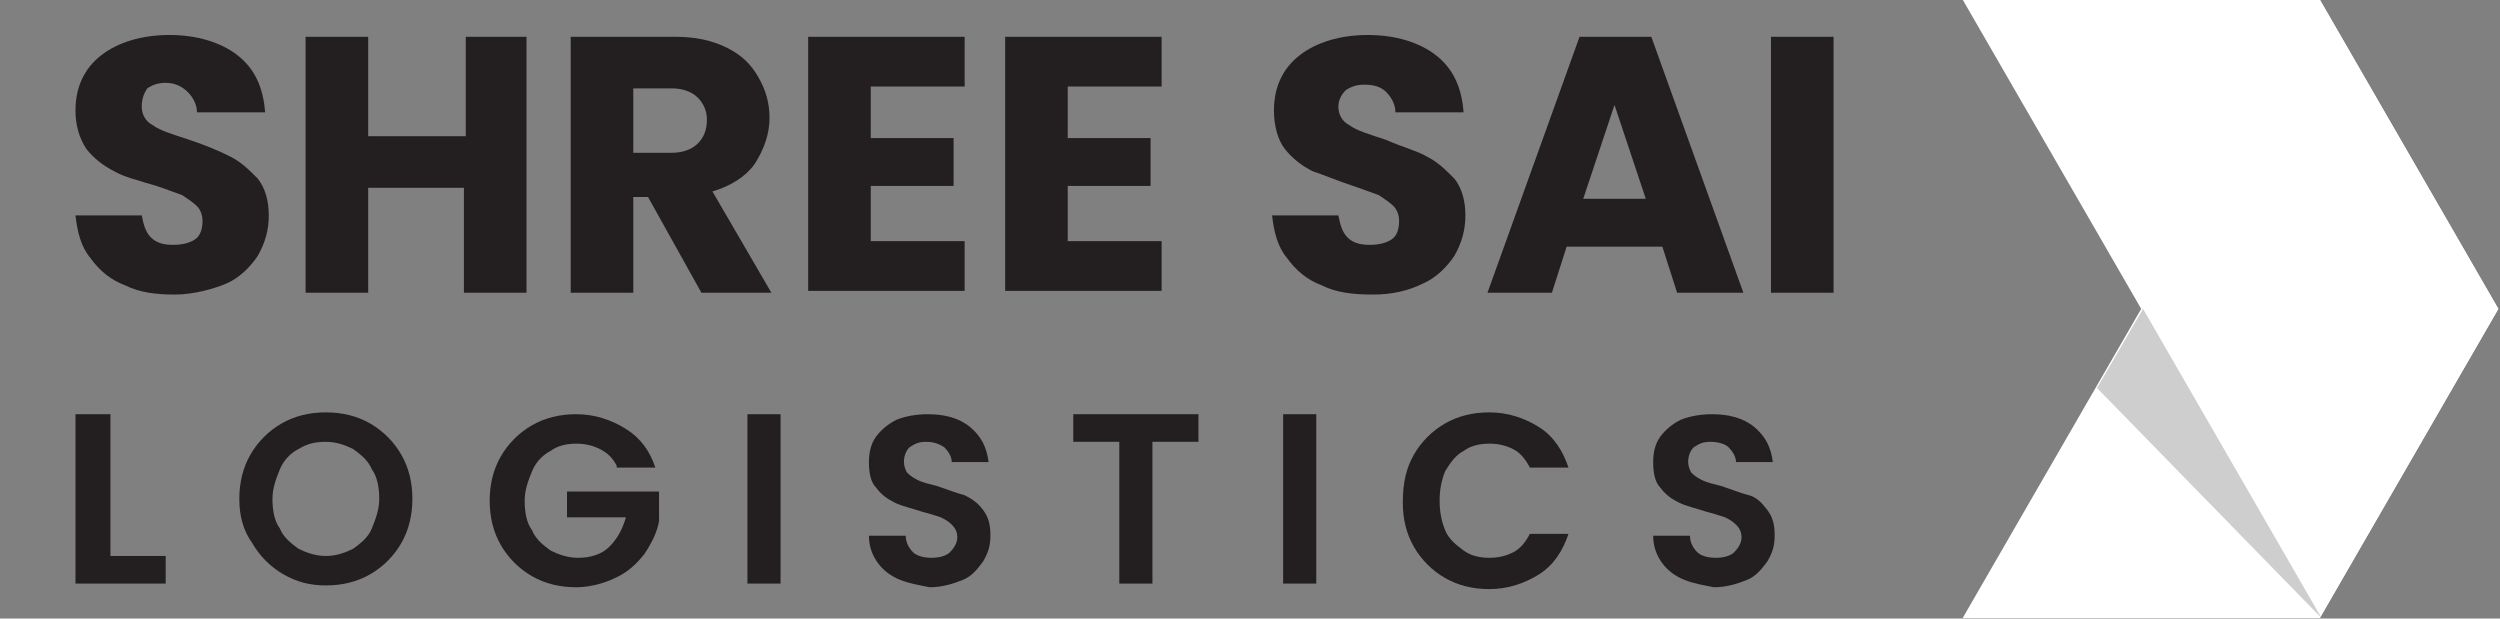
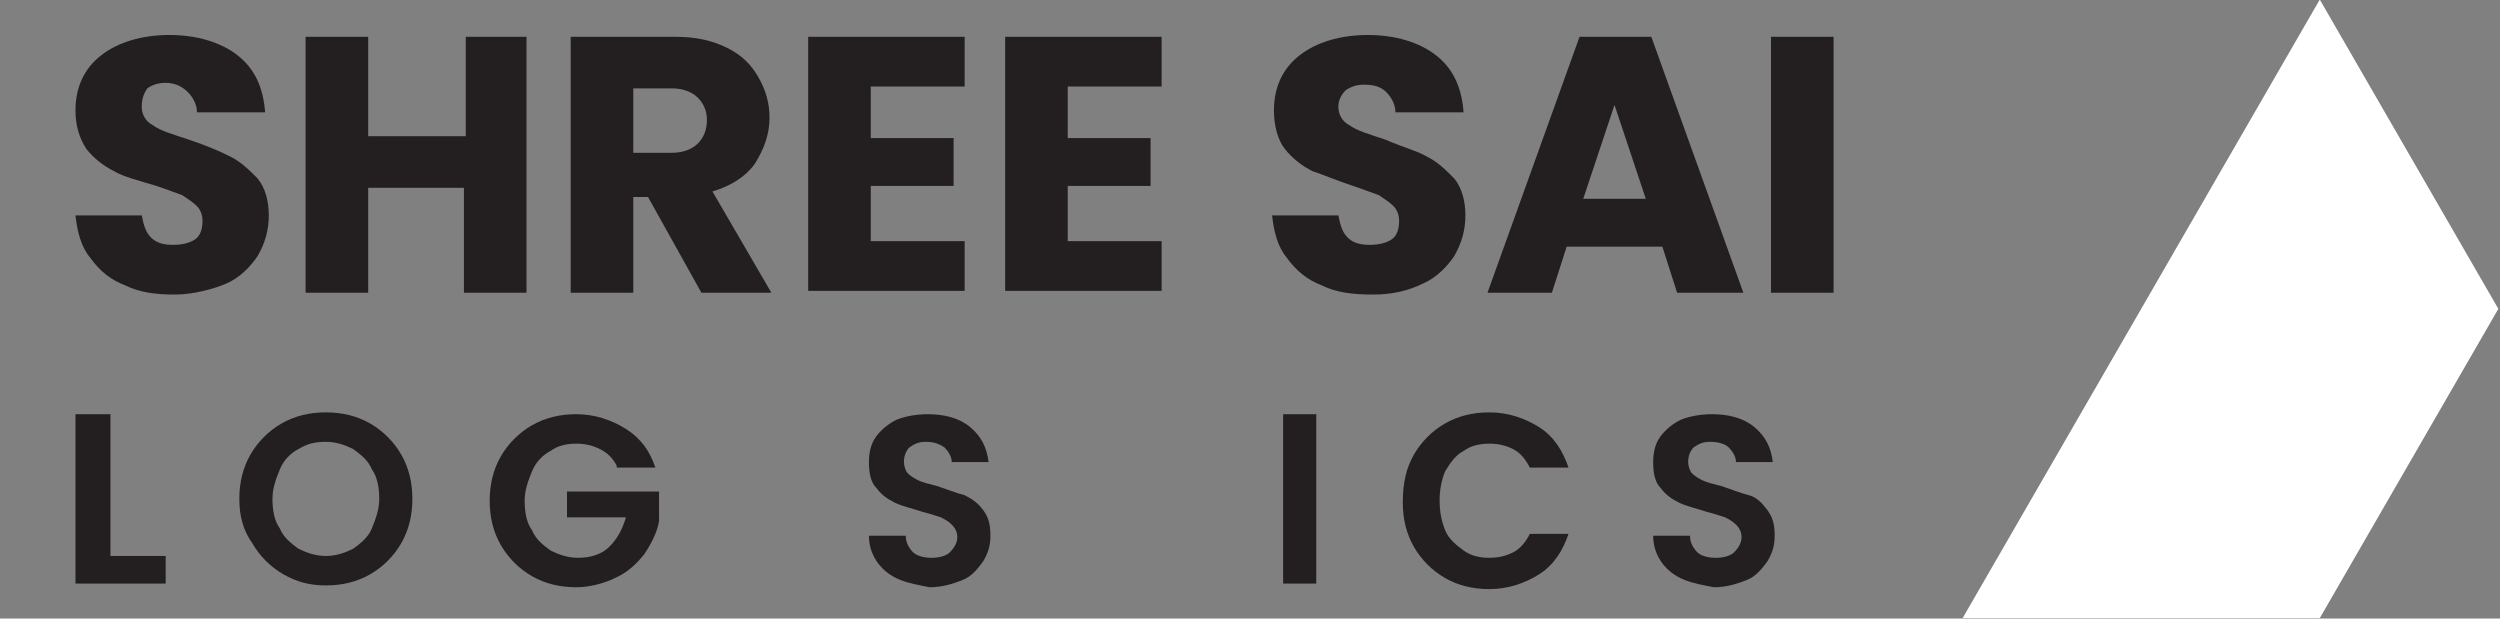
<svg xmlns="http://www.w3.org/2000/svg" version="1.1" id="Layer_1" x="0px" y="0px" viewBox="0 0 135.8 33.6" style="enable-background:new 0 0 135.8 33.6;" xml:space="preserve">
  <rect x="0" y="0" width="135.8" height="33.6" fill="#808080" stroke="none" />
  <style type="text/css">
	.st0{fill:#FFFFFF;}
	.st1{fill:#CECECE;}
	.st2{fill:#231F20;}
</style>
  <g transform="translate(-21.29 2.377)">
    <g>
      <path class="st0" d="M127.9,31.2l19.4-33.6l9.7,16.8l-9.7,16.8L127.9,31.2z" />
-       <path class="st0" d="M127.9-2.4l19.4,33.6l9.7-16.8l-9.7-16.8H127.9z" />
-       <path class="st1" d="M135.2,18.7l2.5-4.3l9.7,16.8L135.2,18.7z" />
    </g>
  </g>
  <g>
    <path class="st2" d="M6.8,15.5c-0.8-0.3-1.4-0.8-1.9-1.5c-0.5-0.6-0.7-1.4-0.8-2.3h3.6c0.1,0.5,0.2,0.9,0.5,1.2   c0.3,0.3,0.7,0.4,1.2,0.4c0.5,0,0.9-0.1,1.2-0.3c0.3-0.2,0.4-0.6,0.4-1c0-0.3-0.1-0.6-0.3-0.8c-0.2-0.2-0.5-0.4-0.8-0.6   c-0.3-0.1-0.8-0.3-1.4-0.5C7.5,9.8,6.7,9.6,6.2,9.3C5.6,9,5.1,8.6,4.7,8.1C4.3,7.5,4.1,6.8,4.1,6c0-1.3,0.5-2.3,1.4-3   s2.2-1.1,3.7-1.1c1.5,0,2.8,0.4,3.7,1.1c0.9,0.7,1.4,1.7,1.5,3.1h-3.7c0-0.4-0.2-0.8-0.5-1.1C9.9,4.7,9.5,4.5,9,4.5   c-0.4,0-0.7,0.1-1,0.3C7.8,5.1,7.7,5.4,7.7,5.8c0,0.4,0.2,0.8,0.6,1c0.4,0.3,1.1,0.5,2,0.8c0.9,0.3,1.6,0.6,2.2,0.9   c0.6,0.3,1,0.7,1.5,1.2c0.4,0.5,0.6,1.2,0.6,2c0,0.8-0.2,1.5-0.6,2.2c-0.4,0.6-1,1.2-1.7,1.5S10.5,16,9.5,16   C8.5,16,7.6,15.9,6.8,15.5z" />
    <path class="st2" d="M28.6,2v13.9h-3.4v-5.7H20v5.7h-3.4V2H20v5.4h5.3V2H28.6z" />
    <path class="st2" d="M38.1,15.9l-2.9-5.2h-0.8v5.2h-3.4V2h5.7c1.1,0,2,0.2,2.8,0.6c0.8,0.4,1.3,0.9,1.7,1.6   c0.4,0.7,0.6,1.4,0.6,2.2c0,0.9-0.3,1.7-0.8,2.5c-0.5,0.7-1.3,1.2-2.3,1.5l3.2,5.5H38.1z M34.4,8.3h2.1c0.6,0,1.1-0.2,1.4-0.5   c0.3-0.3,0.5-0.7,0.5-1.3c0-0.5-0.2-0.9-0.5-1.2c-0.3-0.3-0.8-0.5-1.4-0.5h-2.1V8.3z" />
    <path class="st2" d="M47.3,4.7v2.8h4.5v2.6h-4.5v3h5.1v2.7h-8.5V2h8.5v2.7H47.3z" />
    <path class="st2" d="M58,4.7v2.8h4.5v2.6H58v3h5.1v2.7h-8.5V2h8.5v2.7H58z" />
    <path class="st2" d="M71.8,15.5c-0.8-0.3-1.4-0.8-1.9-1.5c-0.5-0.6-0.7-1.4-0.8-2.3h3.6c0.1,0.5,0.2,0.9,0.5,1.2   c0.3,0.3,0.7,0.4,1.2,0.4c0.5,0,0.9-0.1,1.2-0.3c0.3-0.2,0.4-0.6,0.4-1c0-0.3-0.1-0.6-0.3-0.8c-0.2-0.2-0.5-0.4-0.8-0.6   c-0.3-0.1-0.8-0.3-1.4-0.5c-0.9-0.3-1.6-0.6-2.2-0.8c-0.6-0.3-1.1-0.7-1.5-1.2S69.2,6.8,69.2,6c0-1.3,0.5-2.3,1.4-3   c0.9-0.7,2.2-1.1,3.7-1.1c1.5,0,2.8,0.4,3.7,1.1c0.9,0.7,1.4,1.7,1.5,3.1h-3.7c0-0.4-0.2-0.8-0.5-1.1c-0.3-0.3-0.7-0.4-1.2-0.4   c-0.4,0-0.7,0.1-1,0.3c-0.2,0.2-0.4,0.5-0.4,0.9c0,0.4,0.2,0.8,0.6,1c0.4,0.3,1.1,0.5,2,0.8C76.2,8,77,8.2,77.5,8.5   c0.6,0.3,1,0.7,1.5,1.2c0.4,0.5,0.6,1.2,0.6,2c0,0.8-0.2,1.5-0.6,2.2c-0.4,0.6-1,1.2-1.7,1.5c-0.8,0.4-1.7,0.6-2.7,0.6   C73.5,16,72.6,15.9,71.8,15.5z" />
    <path class="st2" d="M90.3,13.4h-5.2l-0.8,2.5h-3.5l5-13.9h3.9l5,13.9h-3.6L90.3,13.4z M89.4,10.8l-1.7-5.1L86,10.8H89.4z" />
    <path class="st2" d="M99.6,2v13.9h-3.4V2H99.6z" />
    <path class="st2" d="M6,30.2h3v1.5H4.1v-9.2H6V30.2z" />
    <path class="st2" d="M15.4,31.2c-0.7-0.4-1.3-1-1.7-1.7C13.2,28.8,13,28,13,27.1c0-0.9,0.2-1.7,0.6-2.4c0.4-0.7,1-1.3,1.7-1.7   c0.7-0.4,1.5-0.6,2.4-0.6c0.9,0,1.7,0.2,2.4,0.6c0.7,0.4,1.3,1,1.7,1.7c0.4,0.7,0.6,1.5,0.6,2.4c0,0.9-0.2,1.7-0.6,2.4   c-0.4,0.7-1,1.3-1.7,1.7c-0.7,0.4-1.5,0.6-2.4,0.6S16.1,31.6,15.4,31.2z M19.2,29.8c0.4-0.3,0.8-0.6,1-1.1c0.2-0.5,0.4-1,0.4-1.6   c0-0.6-0.1-1.2-0.4-1.6c-0.2-0.5-0.6-0.8-1-1.1c-0.4-0.2-0.9-0.4-1.5-0.4c-0.6,0-1,0.1-1.5,0.4c-0.4,0.2-0.8,0.6-1,1.1   c-0.2,0.5-0.4,1-0.4,1.6c0,0.6,0.1,1.2,0.4,1.6c0.2,0.5,0.6,0.8,1,1.1c0.4,0.2,0.9,0.4,1.5,0.4C18.3,30.2,18.8,30,19.2,29.8z" />
    <path class="st2" d="M33.5,25.3c-0.2-0.4-0.5-0.7-0.9-0.9c-0.4-0.2-0.8-0.3-1.3-0.3c-0.5,0-1,0.1-1.4,0.4c-0.4,0.2-0.8,0.6-1,1.1   c-0.2,0.5-0.4,1-0.4,1.6c0,0.6,0.1,1.2,0.4,1.6c0.2,0.5,0.6,0.8,1,1.1c0.4,0.2,0.9,0.4,1.5,0.4c0.7,0,1.3-0.2,1.7-0.6   c0.4-0.4,0.7-0.9,0.9-1.6h-3.2v-1.4h5v1.6c-0.1,0.6-0.4,1.2-0.8,1.8c-0.4,0.5-0.9,1-1.6,1.3c-0.6,0.3-1.4,0.5-2.1,0.5   c-0.9,0-1.7-0.2-2.4-0.6c-0.7-0.4-1.3-1-1.7-1.7c-0.4-0.7-0.6-1.5-0.6-2.4c0-0.9,0.2-1.7,0.6-2.4c0.4-0.7,1-1.3,1.7-1.7   c0.7-0.4,1.5-0.6,2.4-0.6c1,0,1.9,0.3,2.7,0.8c0.8,0.5,1.3,1.2,1.6,2.1H33.5z" />
-     <path class="st2" d="M42.4,22.5v9.2h-1.8v-9.2H42.4z" />
    <path class="st2" d="M48.9,31.5c-0.5-0.2-0.9-0.5-1.2-0.9c-0.3-0.4-0.5-0.9-0.5-1.5h2c0,0.4,0.2,0.7,0.4,0.9c0.2,0.2,0.6,0.3,1,0.3   c0.4,0,0.8-0.1,1-0.3c0.2-0.2,0.4-0.5,0.4-0.8c0-0.3-0.1-0.5-0.3-0.7c-0.2-0.2-0.4-0.3-0.6-0.4c-0.3-0.1-0.6-0.2-1-0.3   c-0.6-0.2-1.1-0.3-1.5-0.5c-0.4-0.2-0.7-0.4-1-0.8c-0.3-0.3-0.4-0.8-0.4-1.4c0-0.5,0.1-1,0.4-1.4c0.3-0.4,0.7-0.7,1.1-0.9   c0.5-0.2,1.1-0.3,1.7-0.3c0.9,0,1.7,0.2,2.3,0.7c0.6,0.5,0.9,1.1,1,1.9h-2c0-0.3-0.2-0.6-0.4-0.8c-0.3-0.2-0.6-0.3-1-0.3   c-0.4,0-0.6,0.1-0.9,0.3c-0.2,0.2-0.3,0.5-0.3,0.8c0,0.2,0.1,0.5,0.2,0.6c0.2,0.2,0.4,0.3,0.6,0.4c0.2,0.1,0.6,0.2,1,0.3   c0.6,0.2,1.1,0.4,1.5,0.5c0.4,0.2,0.7,0.4,1,0.8c0.3,0.4,0.4,0.8,0.4,1.4c0,0.5-0.1,0.9-0.4,1.4c-0.3,0.4-0.6,0.8-1.1,1   c-0.5,0.2-1.1,0.4-1.8,0.4C50,31.8,49.4,31.7,48.9,31.5z" />
-     <path class="st2" d="M65.1,22.5V24h-2.5v7.7h-1.8V24h-2.5v-1.5H65.1z" />
    <path class="st2" d="M71.5,22.5v9.2h-1.8v-9.2H71.5z" />
    <path class="st2" d="M76.8,24.7c0.4-0.7,1-1.3,1.7-1.7c0.7-0.4,1.5-0.6,2.4-0.6c1,0,1.9,0.3,2.7,0.8c0.8,0.5,1.3,1.3,1.6,2.2h-2.1   c-0.2-0.4-0.5-0.8-0.9-1c-0.4-0.2-0.8-0.3-1.3-0.3c-0.5,0-1,0.1-1.4,0.4c-0.4,0.2-0.7,0.6-1,1.1c-0.2,0.5-0.3,1-0.3,1.6   c0,0.6,0.1,1.1,0.3,1.6c0.2,0.5,0.6,0.8,1,1.1c0.4,0.3,0.9,0.4,1.4,0.4c0.5,0,0.9-0.1,1.3-0.3c0.4-0.2,0.7-0.6,0.9-1h2.1   c-0.3,0.9-0.8,1.7-1.6,2.2c-0.8,0.5-1.7,0.8-2.7,0.8c-0.9,0-1.7-0.2-2.4-0.6c-0.7-0.4-1.3-1-1.7-1.7c-0.4-0.7-0.6-1.5-0.6-2.4   C76.2,26.2,76.4,25.4,76.8,24.7z" />
    <path class="st2" d="M91.5,31.5c-0.5-0.2-0.9-0.5-1.2-0.9c-0.3-0.4-0.5-0.9-0.5-1.5h2c0,0.4,0.2,0.7,0.4,0.9c0.2,0.2,0.6,0.3,1,0.3   c0.4,0,0.8-0.1,1-0.3c0.2-0.2,0.4-0.5,0.4-0.8c0-0.3-0.1-0.5-0.3-0.7c-0.2-0.2-0.4-0.3-0.6-0.4c-0.3-0.1-0.6-0.2-1-0.3   c-0.6-0.2-1.1-0.3-1.5-0.5c-0.4-0.2-0.7-0.4-1-0.8c-0.3-0.3-0.4-0.8-0.4-1.4c0-0.5,0.1-1,0.4-1.4c0.3-0.4,0.7-0.7,1.1-0.9   c0.5-0.2,1.1-0.3,1.7-0.3c0.9,0,1.7,0.2,2.3,0.7c0.6,0.5,0.9,1.1,1,1.9h-2c0-0.3-0.2-0.6-0.4-0.8c-0.2-0.2-0.6-0.3-1-0.3   c-0.4,0-0.6,0.1-0.9,0.3c-0.2,0.2-0.3,0.5-0.3,0.8c0,0.2,0.1,0.5,0.2,0.6c0.2,0.2,0.4,0.3,0.6,0.4c0.2,0.1,0.6,0.2,1,0.3   c0.6,0.2,1.1,0.4,1.5,0.5s0.7,0.4,1,0.8c0.3,0.4,0.4,0.8,0.4,1.4c0,0.5-0.1,0.9-0.4,1.4c-0.3,0.4-0.6,0.8-1.1,1   c-0.5,0.2-1.1,0.4-1.8,0.4C92.6,31.8,92,31.7,91.5,31.5z" />
  </g>
</svg>